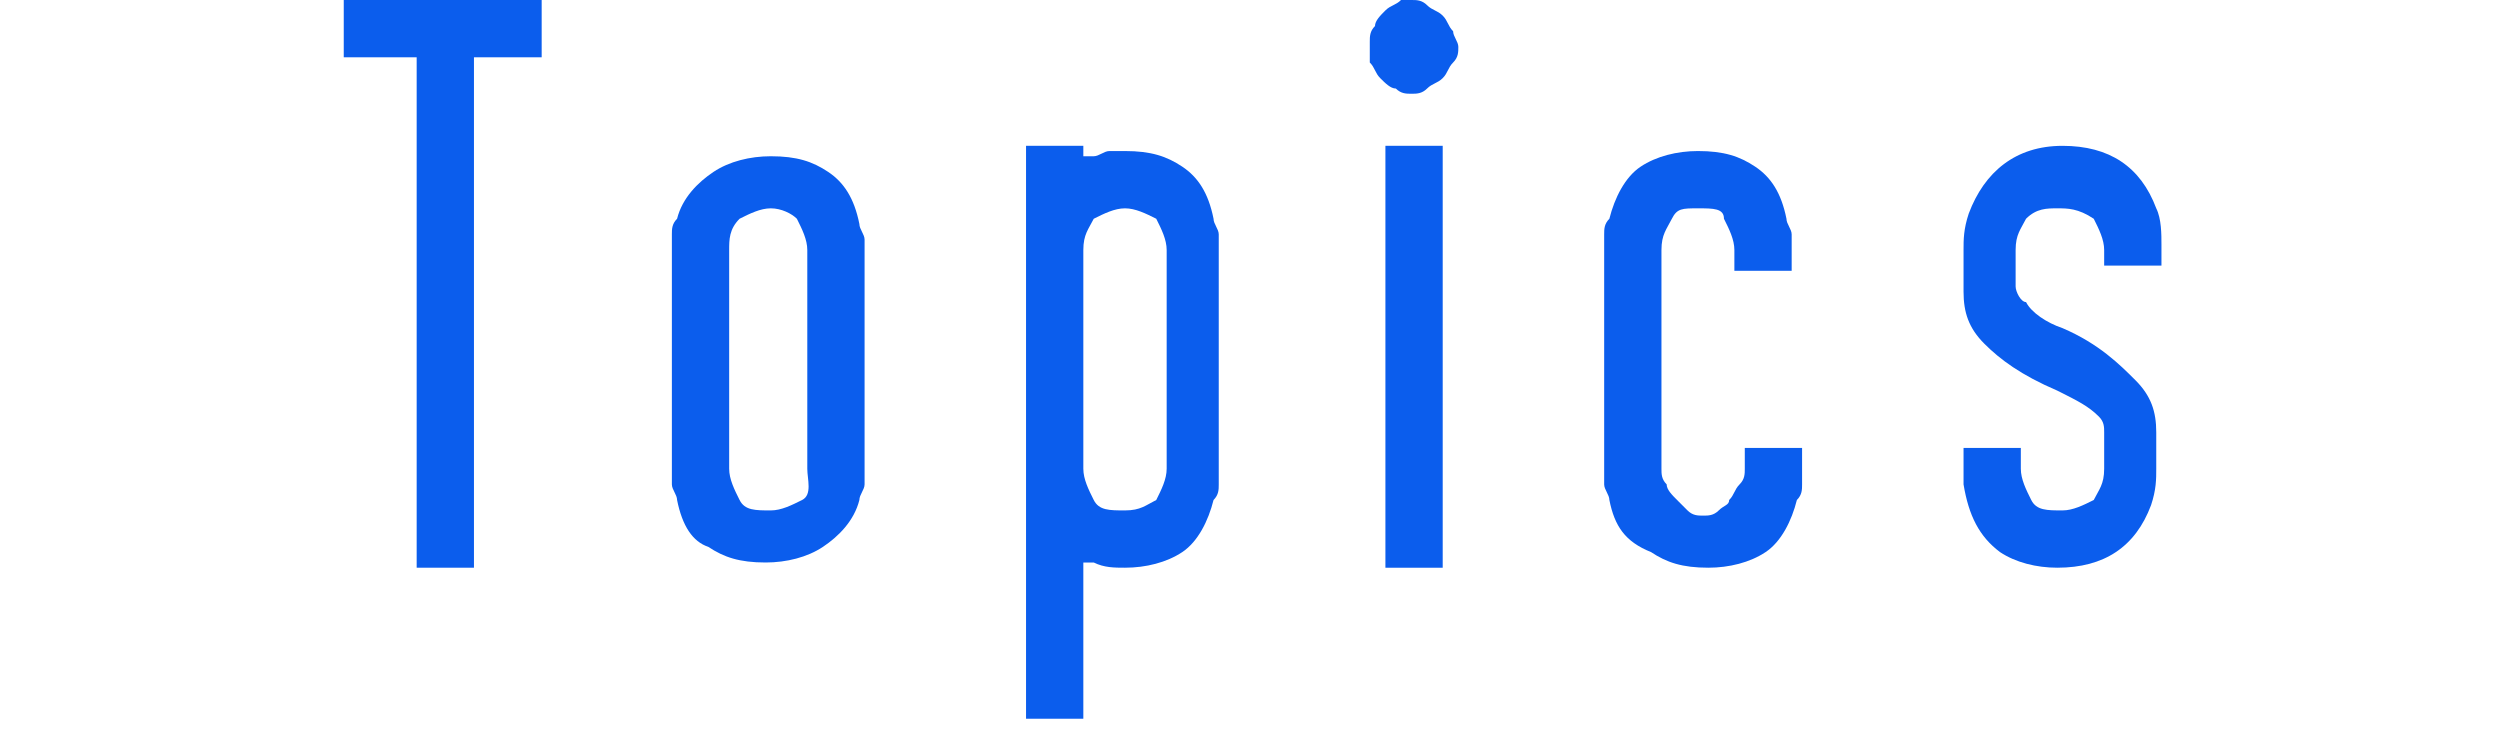
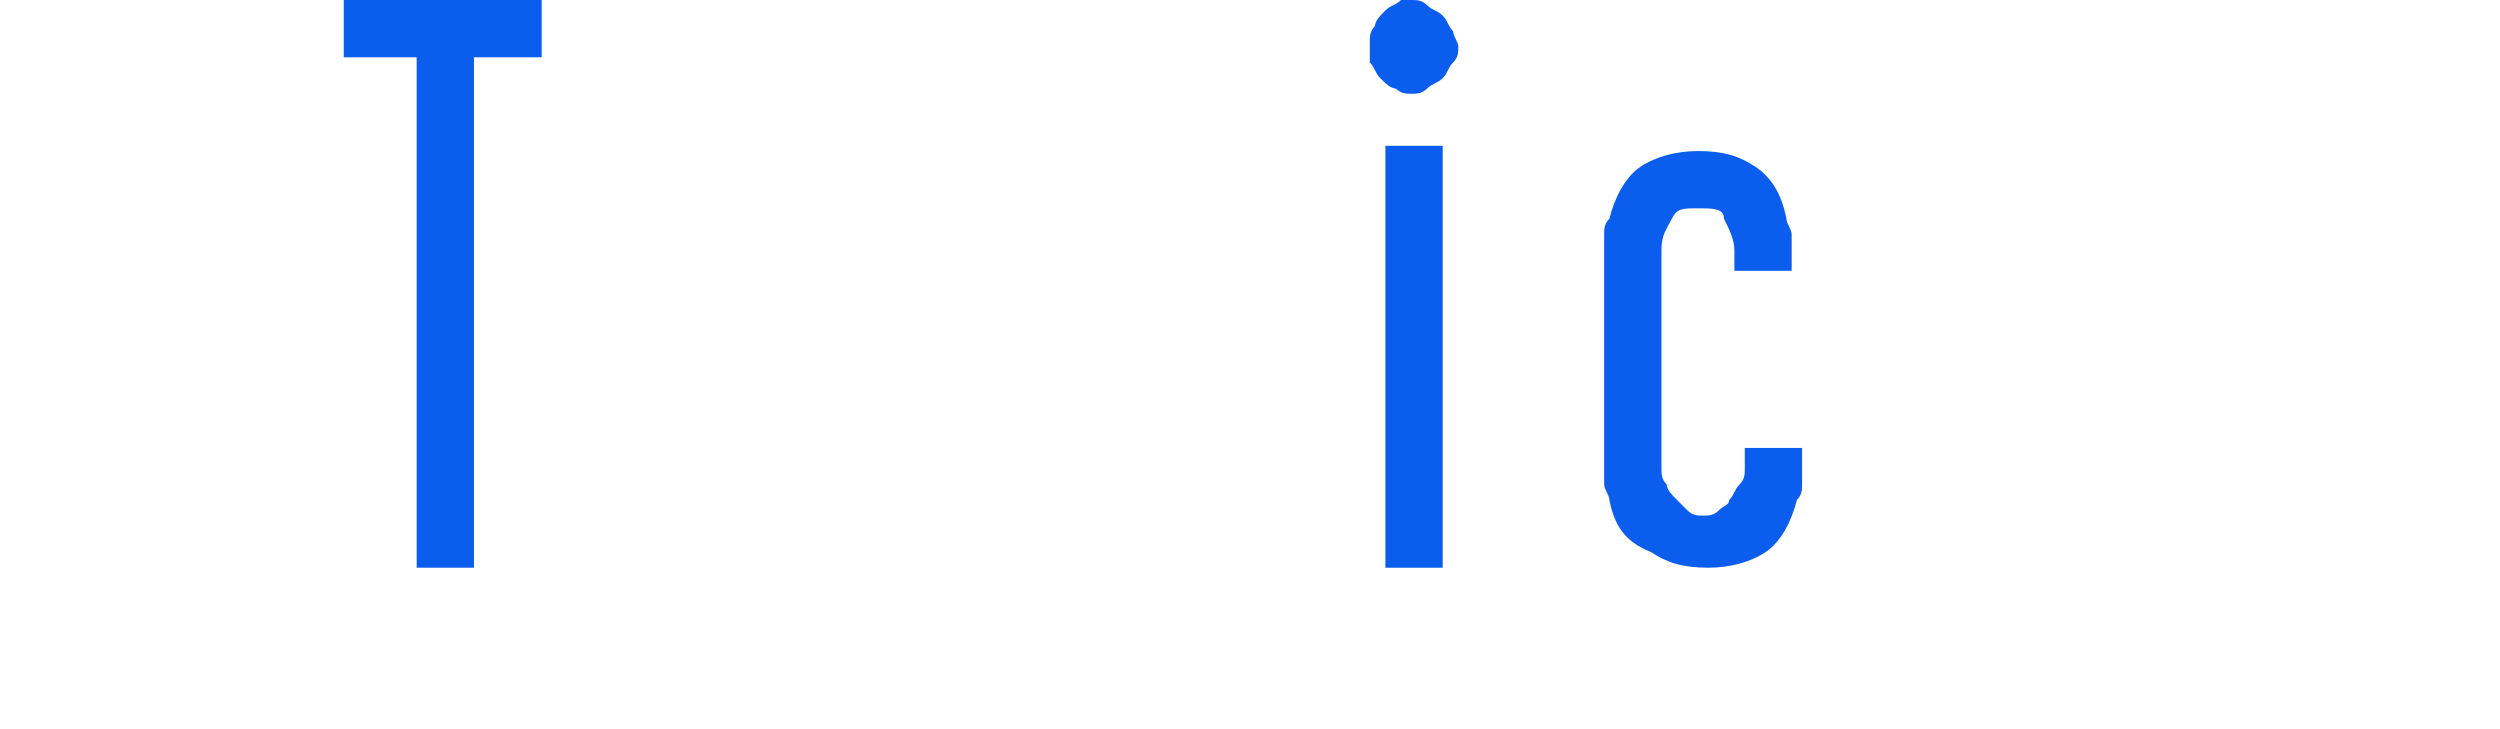
<svg xmlns="http://www.w3.org/2000/svg" version="1.1" id="レイヤー_1" x="0px" y="0px" viewBox="0 0 48 14" style="enable-background:new 0 0 48 14;" xml:space="preserve">
  <style type="text/css">
	.st0{fill:#0B5DED;}
</style>
  <g>
    <path class="st0" d="M9.1,10.9H8V1.1H6.6V0h3.8v1.1H9.1V10.9z" />
-     <path class="st0" d="M13,9.6c0-0.1-0.1-0.2-0.1-0.3s0-0.2,0-0.3V4.8c0-0.1,0-0.2,0-0.3s0-0.2,0.1-0.3c0.1-0.4,0.4-0.7,0.7-0.9   S14.4,3,14.8,3c0.5,0,0.8,0.1,1.1,0.3s0.5,0.5,0.6,1c0,0.1,0.1,0.2,0.1,0.3s0,0.2,0,0.3V9c0,0.1,0,0.2,0,0.3s-0.1,0.2-0.1,0.3   c-0.1,0.4-0.4,0.7-0.7,0.9s-0.7,0.3-1.1,0.3c-0.5,0-0.8-0.1-1.1-0.3C13.3,10.4,13.1,10.1,13,9.6z M15.5,9V4.8   c0-0.2-0.1-0.4-0.2-0.6C15.2,4.1,15,4,14.8,4s-0.4,0.1-0.6,0.2C14,4.4,14,4.6,14,4.8V9c0,0.2,0.1,0.4,0.2,0.6   c0.1,0.2,0.3,0.2,0.6,0.2c0.2,0,0.4-0.1,0.6-0.2S15.5,9.2,15.5,9z" />
-     <path class="st0" d="M20.8,2.8V3H21c0.1,0,0.2-0.1,0.3-0.1c0.1,0,0.2,0,0.3,0c0.5,0,0.8,0.1,1.1,0.3s0.5,0.5,0.6,1   c0,0.1,0.1,0.2,0.1,0.3s0,0.2,0,0.3V9c0,0.1,0,0.2,0,0.3s0,0.2-0.1,0.3c-0.1,0.4-0.3,0.8-0.6,1c-0.3,0.2-0.7,0.3-1.1,0.3   c-0.2,0-0.4,0-0.6-0.1h-0.2v3h-1.1v-11C19.7,2.8,20.8,2.8,20.8,2.8z M22.4,9V4.8c0-0.2-0.1-0.4-0.2-0.6C22,4.1,21.8,4,21.6,4   S21.2,4.1,21,4.2c-0.1,0.2-0.2,0.3-0.2,0.6V9c0,0.2,0.1,0.4,0.2,0.6s0.3,0.2,0.6,0.2s0.4-0.1,0.6-0.2C22.3,9.4,22.4,9.2,22.4,9z" />
    <path class="st0" d="M26.3,0.8c0-0.1,0-0.2,0.1-0.3c0-0.1,0.1-0.2,0.2-0.3s0.2-0.1,0.3-0.2c0,0,0.1,0,0.2,0s0.2,0,0.3,0.1   s0.2,0.1,0.3,0.2s0.1,0.2,0.2,0.3c0,0.1,0.1,0.2,0.1,0.3s0,0.2-0.1,0.3s-0.1,0.2-0.2,0.3s-0.2,0.1-0.3,0.2s-0.2,0.1-0.3,0.1   s-0.2,0-0.3-0.1c-0.1,0-0.2-0.1-0.3-0.2s-0.1-0.2-0.2-0.3C26.3,1.1,26.3,0.9,26.3,0.8z M27.7,10.9h-1.1V2.8h1.1V10.9z" />
    <path class="st0" d="M30.9,9.6c0-0.1-0.1-0.2-0.1-0.3s0-0.2,0-0.3V4.8c0-0.1,0-0.2,0-0.3c0-0.1,0-0.2,0.1-0.3   c0.1-0.4,0.3-0.8,0.6-1c0.3-0.2,0.7-0.3,1.1-0.3c0.5,0,0.8,0.1,1.1,0.3s0.5,0.5,0.6,1c0,0.1,0.1,0.2,0.1,0.3s0,0.2,0,0.3v0.4h-1.1   V4.8c0-0.2-0.1-0.4-0.2-0.6C33.1,4,32.9,4,32.6,4s-0.4,0-0.5,0.2c-0.1,0.2-0.2,0.3-0.2,0.6V9c0,0.1,0,0.2,0.1,0.3   c0,0.1,0.1,0.2,0.2,0.3s0.1,0.1,0.2,0.2s0.2,0.1,0.3,0.1s0.2,0,0.3-0.1s0.2-0.1,0.2-0.2c0.1-0.1,0.1-0.2,0.2-0.3s0.1-0.2,0.1-0.3   V8.6h1.1V9c0,0.1,0,0.2,0,0.3s0,0.2-0.1,0.3c-0.1,0.4-0.3,0.8-0.6,1s-0.7,0.3-1.1,0.3c-0.5,0-0.8-0.1-1.1-0.3   C31.2,10.4,31,10.1,30.9,9.6z" />
-     <path class="st0" d="M39.5,10.9c-0.4,0-0.8-0.1-1.1-0.3c-0.4-0.3-0.6-0.7-0.7-1.3c0-0.1,0-0.3,0-0.7h1.1V9c0,0.2,0.1,0.4,0.2,0.6   c0.1,0.2,0.3,0.2,0.6,0.2c0.2,0,0.4-0.1,0.6-0.2c0.1-0.2,0.2-0.3,0.2-0.6V8.3c0-0.1,0-0.2-0.1-0.3c-0.2-0.2-0.4-0.3-0.8-0.5   c-0.7-0.3-1.1-0.6-1.4-0.9c-0.3-0.3-0.4-0.6-0.4-1V4.8c0-0.2,0-0.4,0.1-0.7c0.3-0.8,0.9-1.3,1.8-1.3c0.9,0,1.5,0.4,1.8,1.2   c0.1,0.2,0.1,0.5,0.1,0.7v0.4h-1.1V4.8c0-0.2-0.1-0.4-0.2-0.6C39.9,4,39.7,4,39.5,4s-0.4,0-0.6,0.2c-0.1,0.2-0.2,0.3-0.2,0.6v0.7   c0,0.1,0.1,0.3,0.2,0.3C39,6,39.3,6.2,39.6,6.3c0.7,0.3,1.1,0.7,1.4,1c0.3,0.3,0.4,0.6,0.4,1V9c0,0.2,0,0.4-0.1,0.7   C41,10.5,40.4,10.9,39.5,10.9z" />
  </g>
</svg>